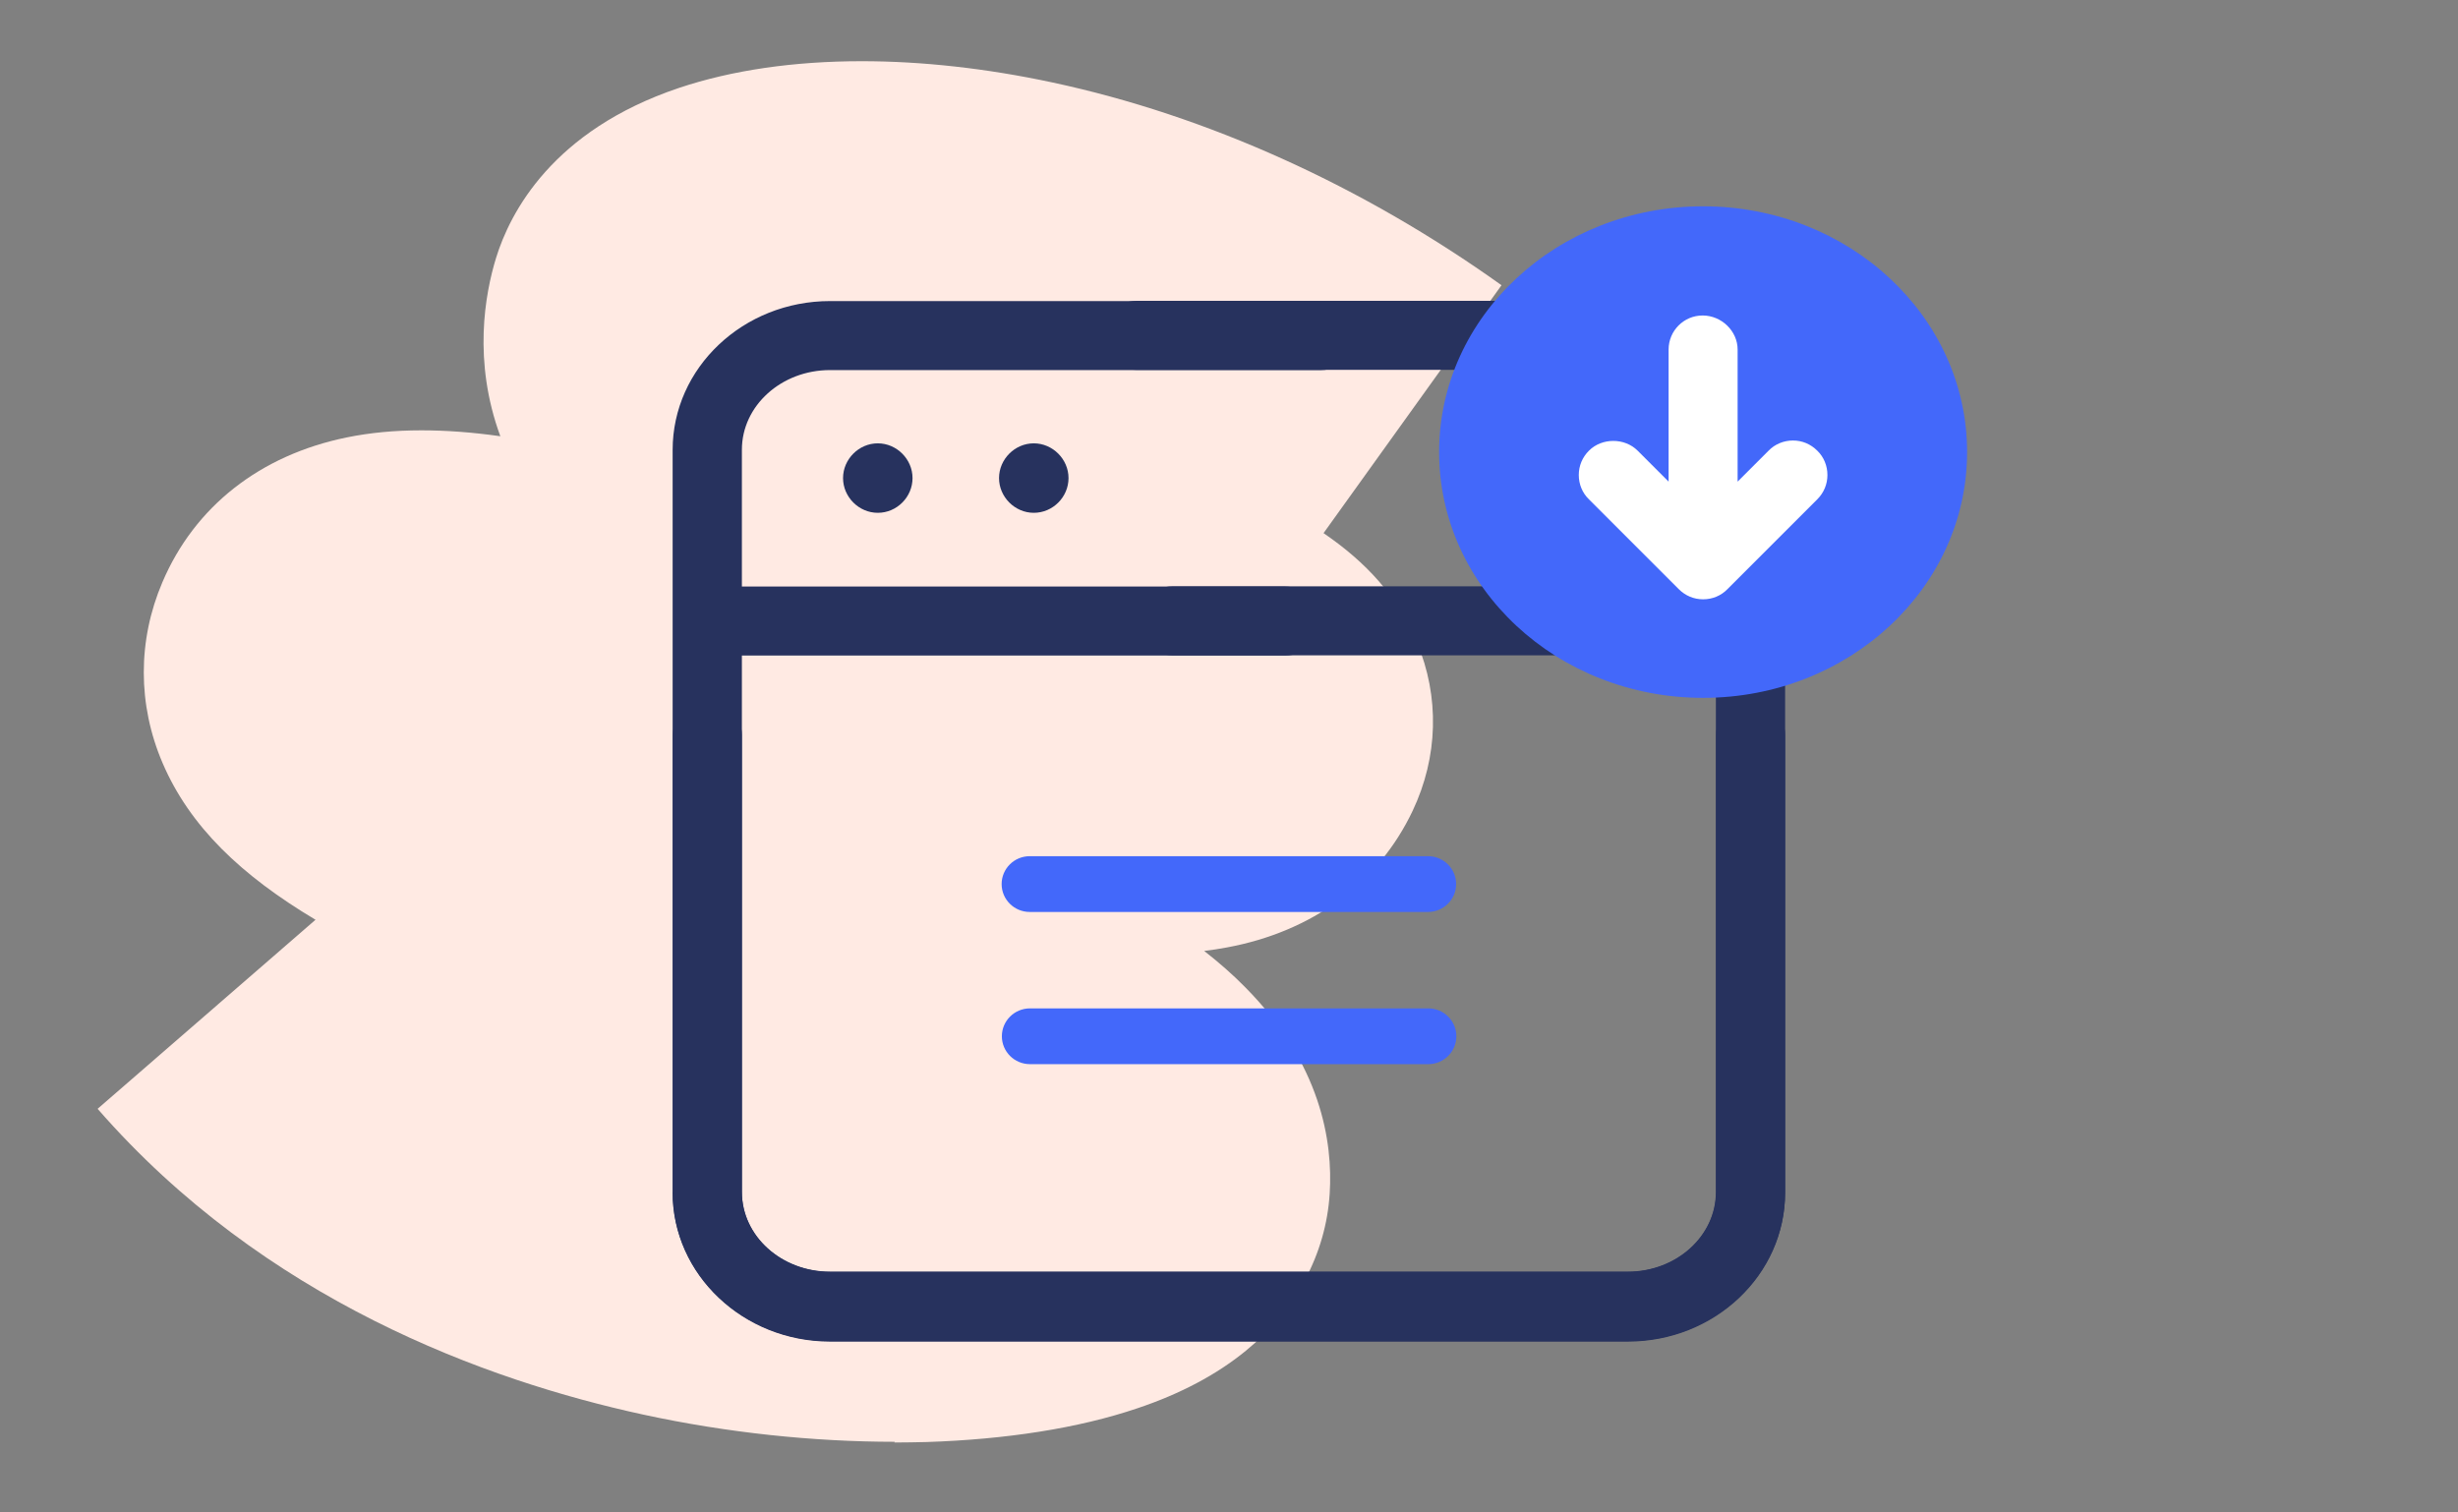
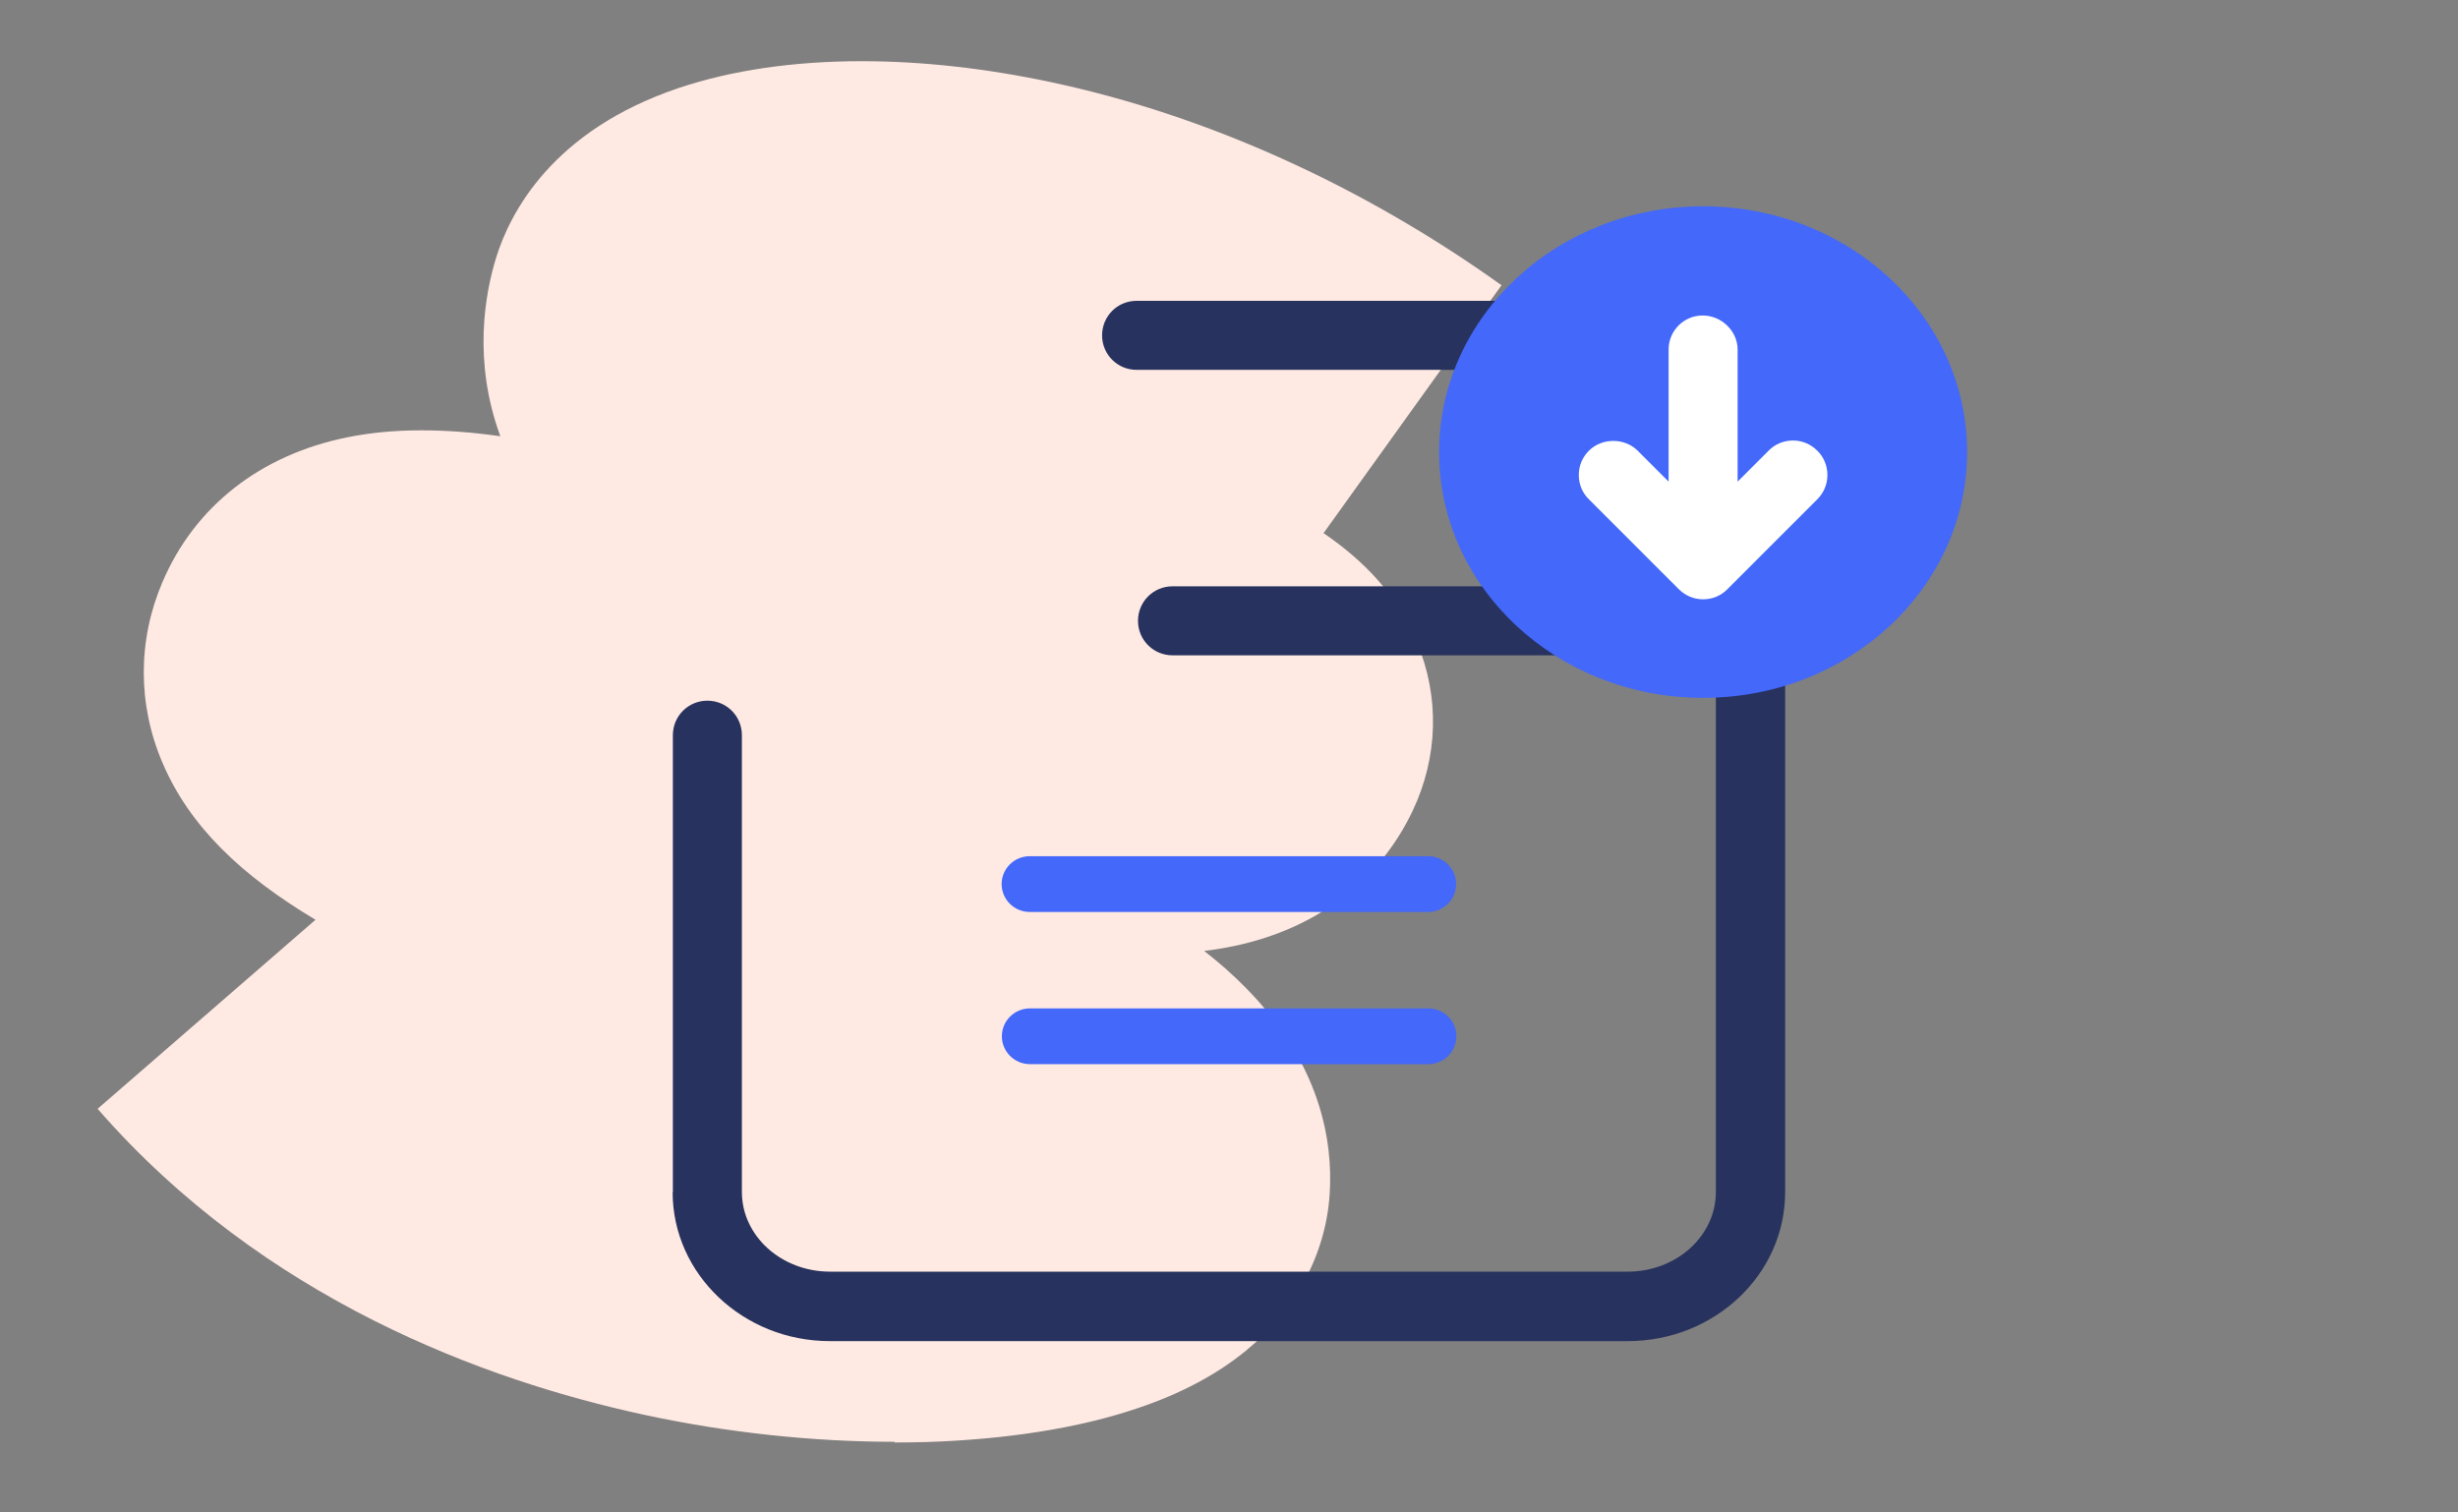
<svg xmlns="http://www.w3.org/2000/svg" id="uuid-584068d1-0426-41aa-9887-62648de38f7a" width="104" height="64" viewBox="0 0 104 64">
  <rect x="0" y="0" width="104" height="64" fill="#808080" stroke="none" />
  <g>
    <path d="M37.86,61.01c-3.43,0-7.09-.38-10.64-1.15-6.64-1.44-16.04-4.85-23.09-12.94l9.22-8c-3.15-1.88-5.32-3.95-6.47-6.63-1.06-2.47-1.06-5.19-.01-7.65,1.36-3.2,4.13-5.38,7.8-6.13,.98-.2,2.03-.3,3.16-.3,1.04,0,2.15,.08,3.34,.25-1.17-3.18-.65-6.02-.18-7.55,.59-1.91,2.38-5.39,7.74-7.19,2.24-.75,4.87-1.13,7.73-1.13,2.54,0,5.27,.3,8.07,.9,6.54,1.4,13.11,4.37,19,8.58l-7.53,10.49c1.79,1.22,3.15,2.69,3.95,4.62,.97,2.31,.9,4.85-.18,7.13-1.45,3.06-4.24,5.11-7.85,5.78-.32,.06-.64,.11-.97,.15,.64,.5,1.22,1.01,1.73,1.53,3.21,3.24,3.72,6.54,3.58,8.74-.16,2.55-1.42,4.91-3.55,6.65-1.22,1-2.76,1.82-4.58,2.43-2.5,.85-5.58,1.32-8.92,1.43-.45,.01-.91,.02-1.37,.02" style="fill:#ffeae3;" />
    <path d="M28.46,50.45c0,3.47,2.99,6.3,6.65,6.3h33.76c3.67,0,6.66-2.82,6.66-6.3V19.03c0-3.47-2.99-6.3-6.66-6.3h-20.78c-.81,0-1.46,.65-1.46,1.46s.65,1.46,1.46,1.46h20.78c2.06,0,3.73,1.51,3.73,3.37v5.79h-22.99c-.81,0-1.46,.65-1.46,1.46s.65,1.46,1.46,1.46h22.99v22.71c0,1.86-1.67,3.37-3.73,3.37H35.12c-2.06,0-3.73-1.51-3.73-3.37V31.11c0-.81-.65-1.46-1.46-1.46s-1.46,.65-1.46,1.46v19.34h0Z" style="fill:#27325e;" />
-     <path d="M37.14,21.7c.81,0,1.47-.67,1.47-1.47s-.67-1.47-1.47-1.47-1.47,.67-1.47,1.47,.67,1.47,1.47,1.47h0Zm6.6,0c.81,0,1.47-.67,1.47-1.47s-.67-1.47-1.47-1.47-1.47,.67-1.47,1.47,.67,1.47,1.47,1.47h0Zm31.79,28.76V31.11c0-.81-.65-1.46-1.46-1.46s-1.46,.65-1.46,1.46v19.34c0,1.86-1.67,3.37-3.73,3.37H35.12c-2.06,0-3.73-1.51-3.73-3.37V27.74h22.99c.81,0,1.46-.65,1.46-1.46s-.65-1.46-1.46-1.46H31.39v-5.79c0-1.86,1.67-3.37,3.73-3.37h20.78c.81,0,1.46-.65,1.46-1.46s-.65-1.46-1.46-1.46h-20.78c-3.67,0-6.66,2.82-6.66,6.3v31.43c0,3.47,2.99,6.3,6.66,6.3h33.76c3.67,0,6.65-2.82,6.65-6.3h0Z" style="fill:#27325e;" />
    <path d="M72.06,29.53c-6.17,0-11.17-4.66-11.17-10.4s5-10.4,11.17-10.4,11.17,4.66,11.17,10.4-5,10.4-11.17,10.4" style="fill:#4368fa;" />
    <path d="M76.89,19.07c-.28-.28-.64-.43-1.03-.43-.38,0-.76,.15-1.03,.43l-1.31,1.31v-5.59c0-.78-.68-1.44-1.48-1.44s-1.44,.65-1.44,1.44v5.59l-1.31-1.31c-.55-.55-1.51-.55-2.06,0-.28,.28-.43,.64-.43,1.03s.15,.76,.43,1.03l3.8,3.8c.28,.28,.64,.43,1.03,.43s.76-.15,1.03-.43l3.8-3.8c.28-.28,.43-.64,.43-1.03,0-.39-.15-.76-.43-1.03Z" style="fill:#fff;" />
  </g>
  <path d="M61.61,37.41c0-.65-.53-1.18-1.19-1.18h-16.85c-.66,0-1.19,.53-1.19,1.18s.53,1.18,1.19,1.18h16.85c.66,0,1.19-.53,1.19-1.18h0Zm-19.22,6.44c0,.65,.53,1.18,1.19,1.18h16.85c.66,0,1.19-.53,1.19-1.18s-.53-1.18-1.19-1.18h-16.85c-.66,0-1.19,.53-1.19,1.18h0Z" style="fill:#4368fa;" />
</svg>